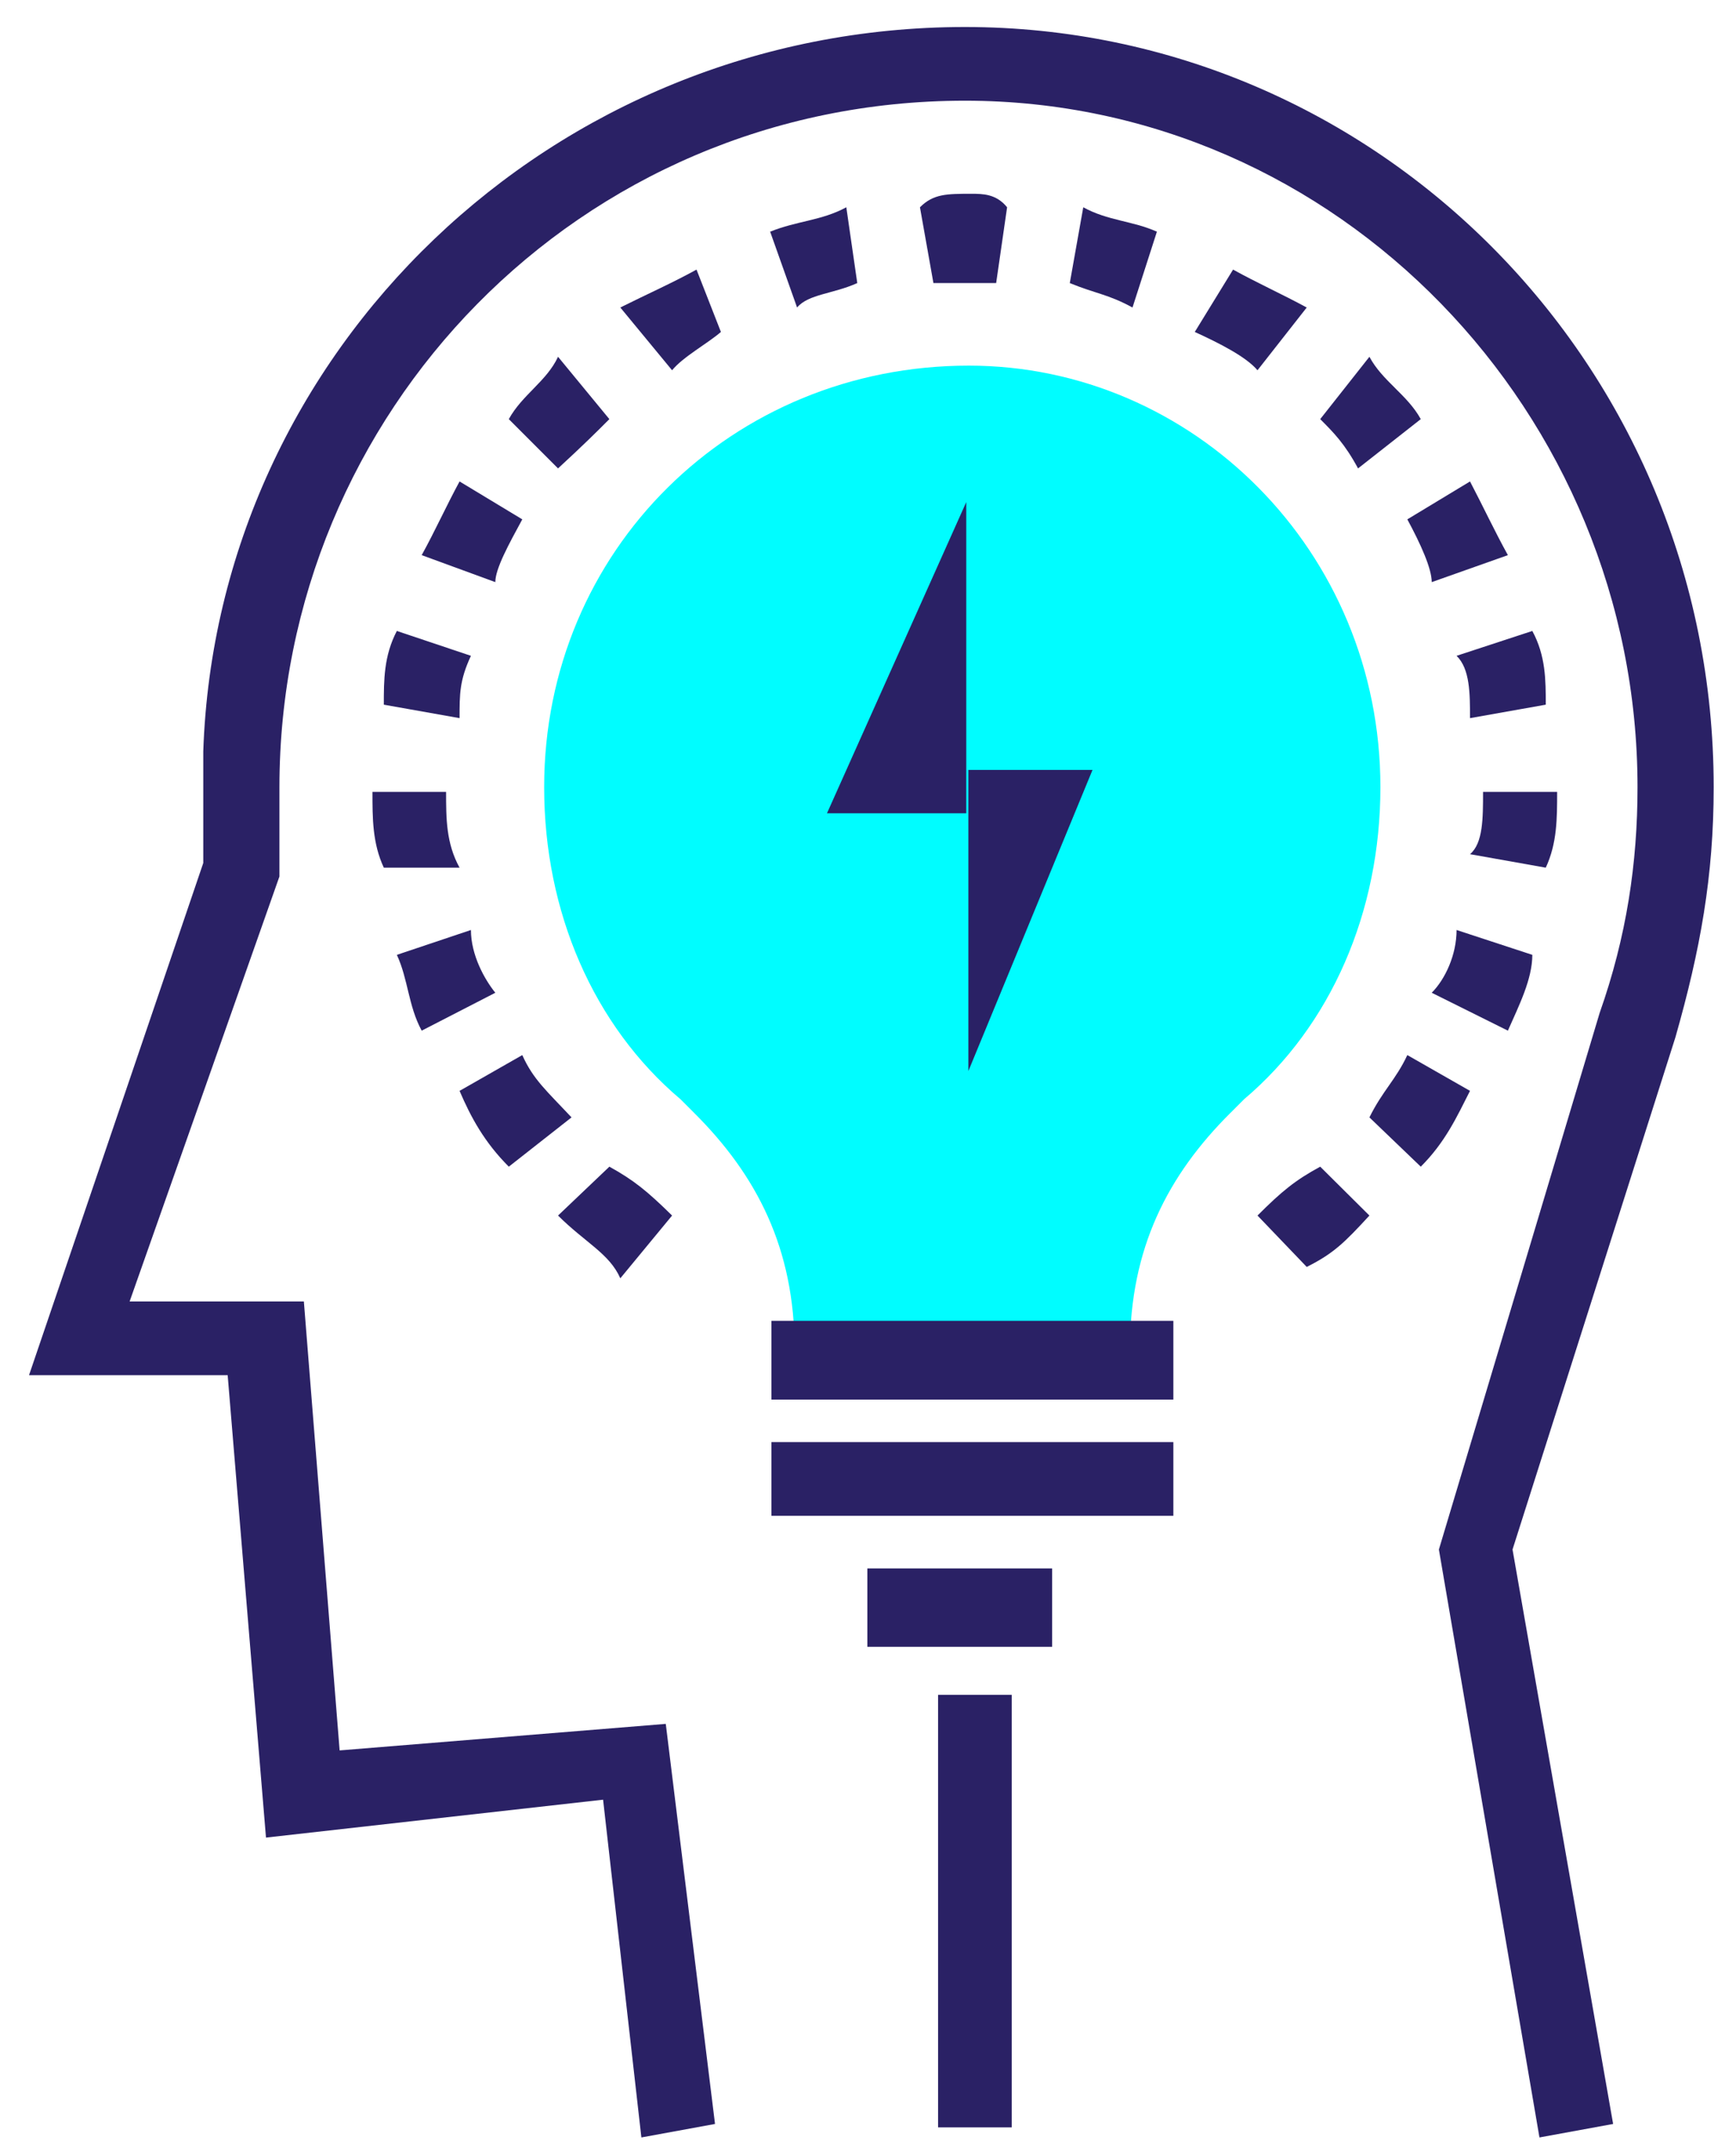
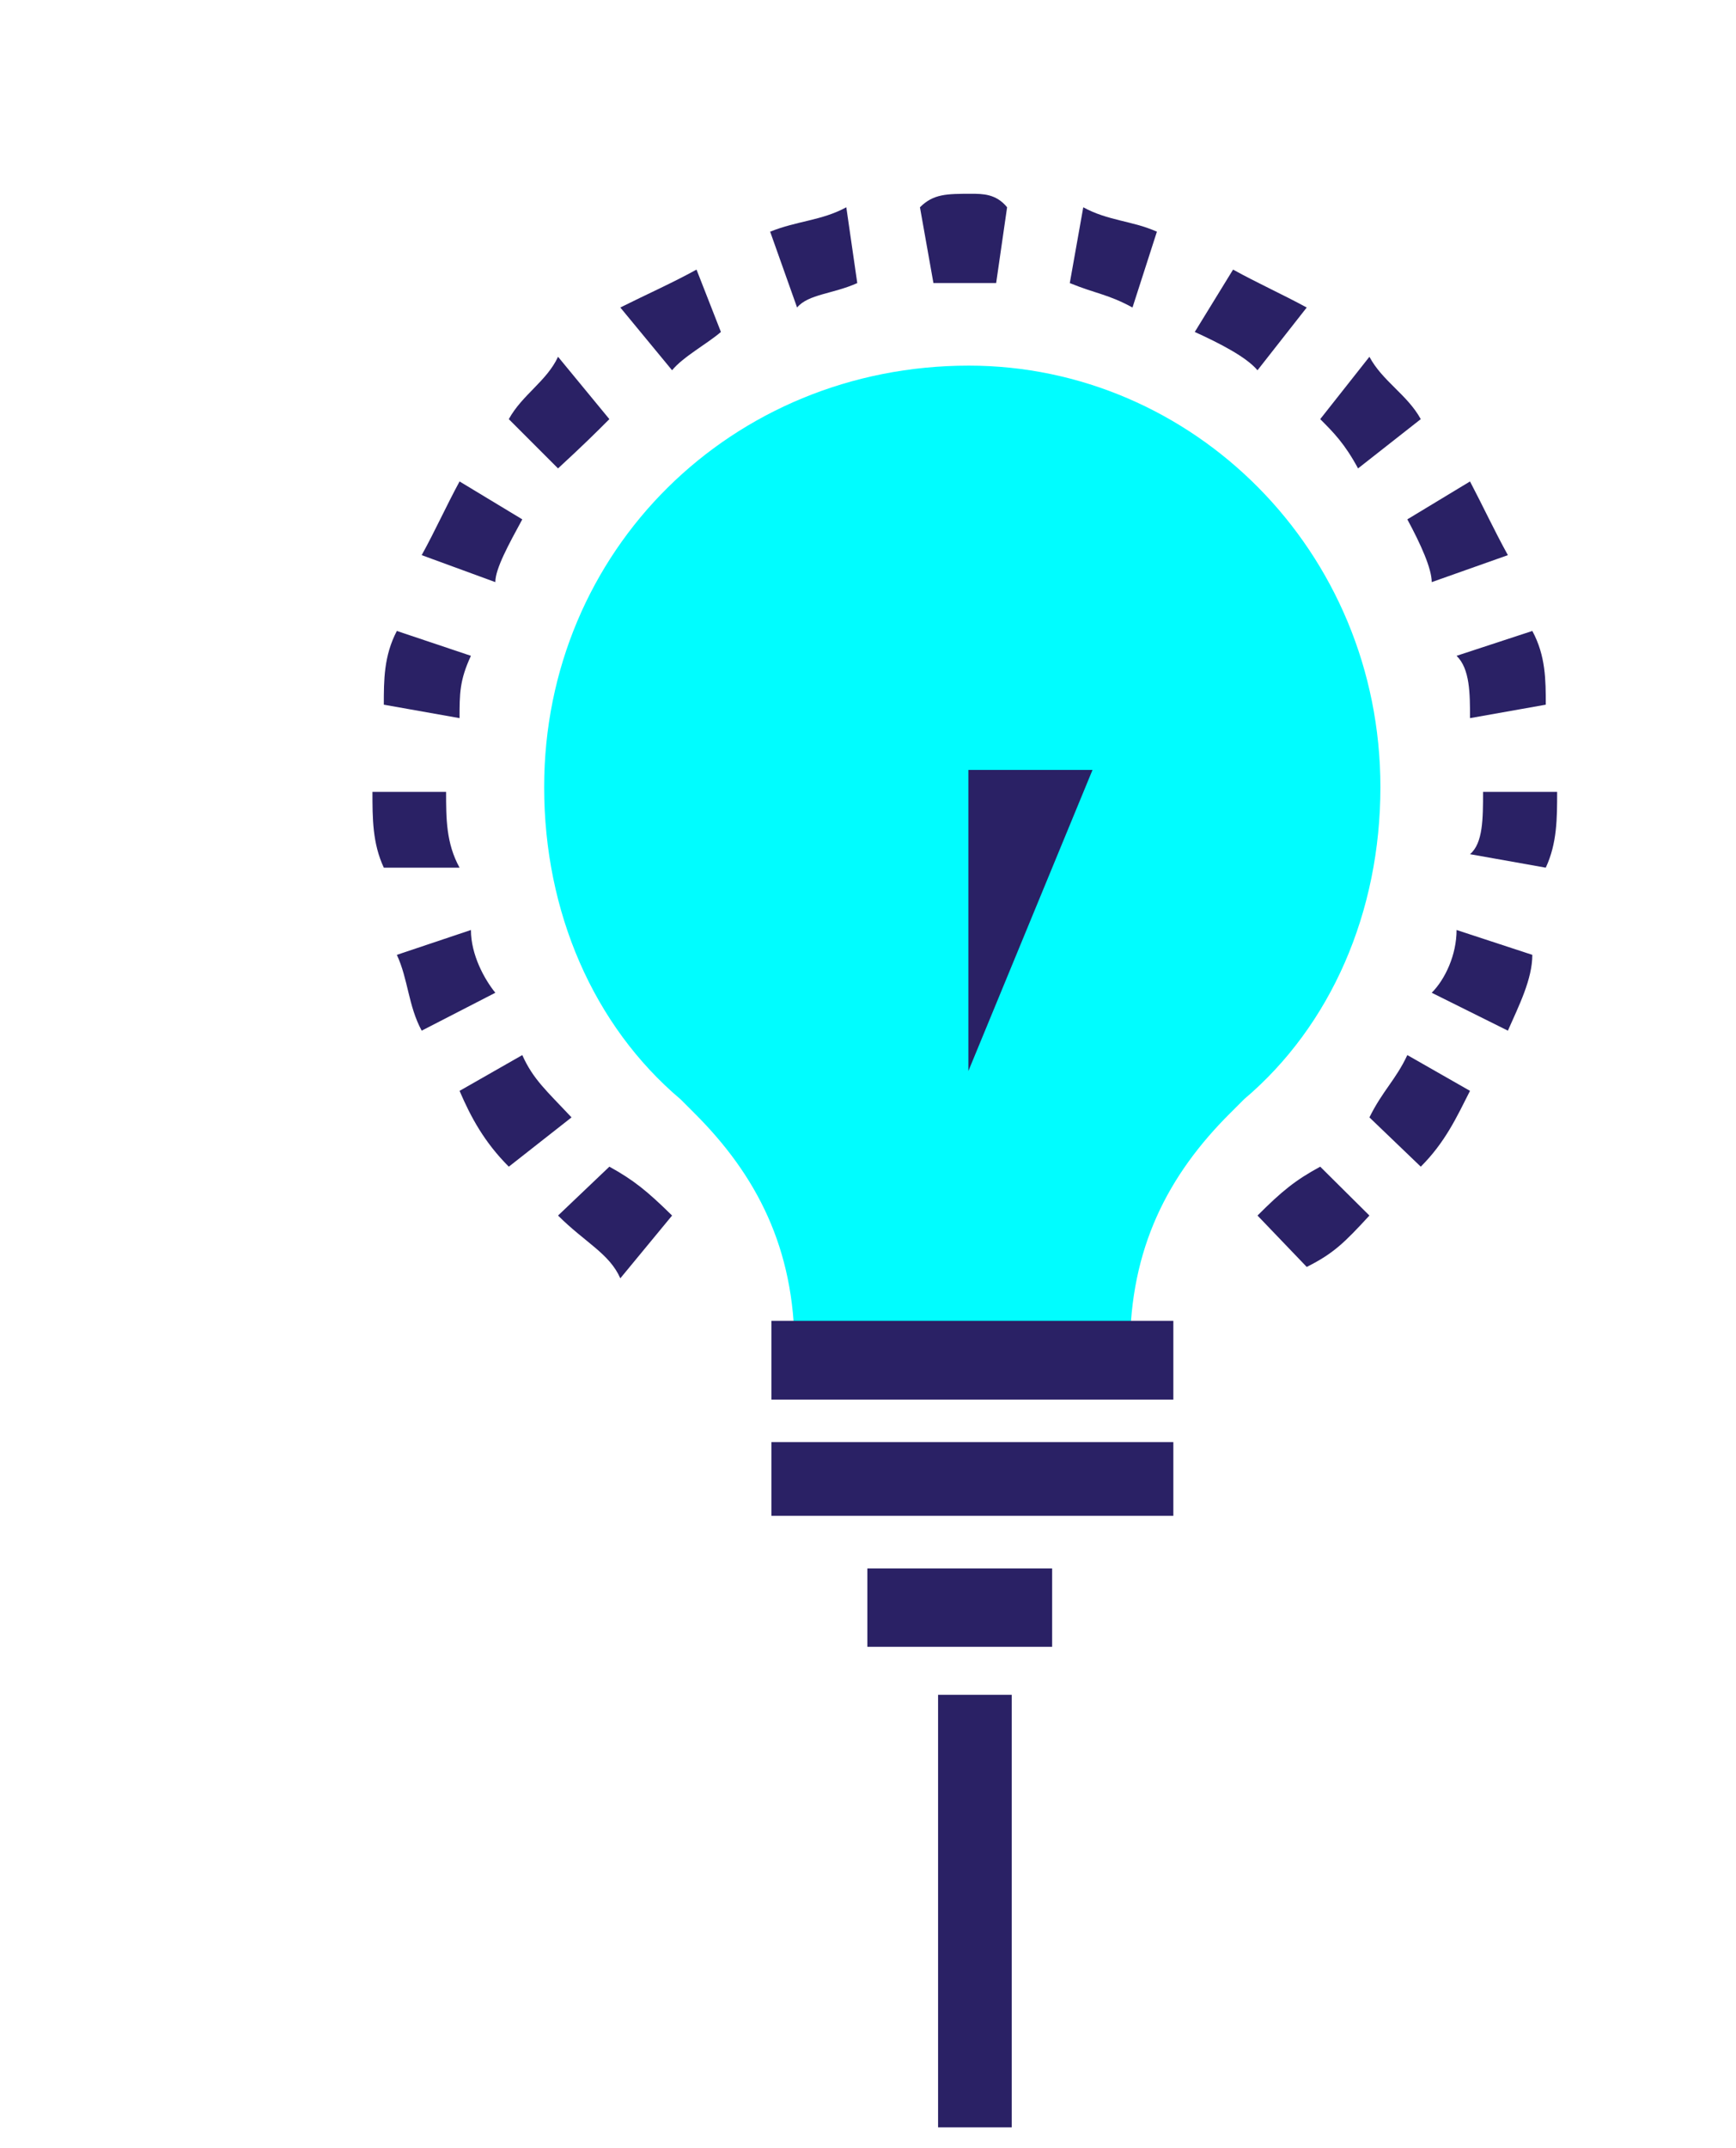
<svg xmlns="http://www.w3.org/2000/svg" width="55" height="68" viewBox="0 0 55 68" fill="none">
-   <path fill-rule="evenodd" clip-rule="evenodd" d="M48.773 67.668C45.587 49.055 45.587 49.055 45.587 49.055C50.68 32.068 50.68 32.068 50.68 32.068C51.533 29.655 51.88 27.321 51.88 24.921C51.88 13.095 42.4 3.188 30.573 3.188C18.333 3.188 8.853 13.095 8.853 24.921C8.853 27.748 8.853 27.748 8.853 27.748C4.107 41.201 4.107 41.201 4.107 41.201C9.627 41.201 9.627 41.201 9.627 41.201C10.76 55.415 10.76 55.415 10.76 55.415C21.093 54.575 21.093 54.575 21.093 54.575C22.653 67.241 22.653 67.241 22.653 67.241C20.32 67.668 20.32 67.668 20.32 67.668C19.107 56.975 19.107 56.975 19.107 56.975C8.427 58.175 8.427 58.175 8.427 58.175C7.213 43.535 7.213 43.535 7.213 43.535C0.92 43.535 0.92 43.535 0.92 43.535C6.44 27.321 6.44 27.321 6.44 27.321C6.44 23.788 6.44 23.788 6.44 23.788C6.867 11.121 17.48 0.855 30.573 0.855C43.6 0.855 54.293 11.535 54.293 24.921C54.293 27.748 53.867 30.081 53.08 32.841C47.92 49.055 47.92 49.055 47.92 49.055C51.107 67.241 51.107 67.241 51.107 67.241L48.773 67.668Z" fill="#2A2165" />
  <path fill-rule="evenodd" clip-rule="evenodd" d="M30.694 11.575C23.187 11.575 17.24 17.428 17.24 24.921C17.24 28.868 18.8 32.468 21.56 34.801C21.56 34.801 21.56 34.801 21.987 35.228C23.974 37.201 25.174 39.521 25.174 42.708C35.8 42.708 35.8 42.708 35.8 42.708C35.8 39.521 37 37.201 38.987 35.228C39.414 34.801 39.414 34.801 39.414 34.801C42.174 32.468 43.734 28.868 43.734 24.921C43.734 17.428 37.774 11.575 30.694 11.575Z" fill="#00FDFF" />
-   <path fill-rule="evenodd" clip-rule="evenodd" d="M30.613 15.895V25.748H26.2L30.613 15.895Z" fill="#2A2165" />
  <path fill-rule="evenodd" clip-rule="evenodd" d="M30.68 33.908V24.375H34.613L30.68 33.908Z" fill="#2A2165" />
  <path fill-rule="evenodd" clip-rule="evenodd" d="M37.174 44.309H24.44V41.815H37.174V44.309Z" fill="#2A2165" />
  <path fill-rule="evenodd" clip-rule="evenodd" d="M37.174 47.988H24.44V45.655H37.174V47.988Z" fill="#2A2165" />
  <path fill-rule="evenodd" clip-rule="evenodd" d="M33.334 52.135H27.48V49.655H33.334V52.135Z" fill="#2A2165" />
  <path fill-rule="evenodd" clip-rule="evenodd" d="M32.053 67.349H29.72V53.655H32.053V67.349Z" fill="#2A2165" />
  <path fill-rule="evenodd" clip-rule="evenodd" d="M19.653 40.469C19.306 39.682 18.533 39.335 17.68 38.482C19.306 36.935 19.306 36.935 19.306 36.935C20.08 37.362 20.506 37.709 21.293 38.482L19.653 40.469ZM41.4 40.109C39.84 38.482 39.84 38.482 39.84 38.482C40.613 37.709 41.04 37.362 41.827 36.935C43.386 38.482 43.386 38.482 43.386 38.482C42.6 39.335 42.253 39.682 41.4 40.109ZM16.12 36.935C15.347 36.162 14.92 35.375 14.56 34.535C16.547 33.402 16.547 33.402 16.547 33.402C16.893 34.175 17.32 34.535 18.107 35.375L16.12 36.935ZM45.013 36.935C43.386 35.375 43.386 35.375 43.386 35.375C43.8 34.535 44.227 34.175 44.587 33.402C46.573 34.535 46.573 34.535 46.573 34.535C46.147 35.375 45.786 36.162 45.013 36.935ZM13.36 32.629C12.933 31.842 12.933 31.002 12.573 30.229C14.92 29.442 14.92 29.442 14.92 29.442C14.92 30.229 15.347 31.002 15.693 31.429L13.36 32.629ZM47.773 32.629C45.36 31.429 45.36 31.429 45.36 31.429C45.786 31.002 46.147 30.229 46.147 29.442C48.547 30.229 48.547 30.229 48.547 30.229C48.547 31.002 48.12 31.842 47.773 32.629ZM12.16 27.469C11.8 26.695 11.8 25.909 11.8 25.069C14.133 25.069 14.133 25.069 14.133 25.069C14.133 25.909 14.133 26.695 14.56 27.469H12.16ZM48.973 27.469C46.573 27.042 46.573 27.042 46.573 27.042C46.986 26.695 46.986 25.909 46.986 25.069C49.333 25.069 49.333 25.069 49.333 25.069C49.333 25.909 49.333 26.695 48.973 27.469ZM14.56 22.735C12.16 22.309 12.16 22.309 12.16 22.309C12.16 21.535 12.16 20.762 12.573 19.975C14.92 20.762 14.92 20.762 14.92 20.762C14.56 21.535 14.56 21.962 14.56 22.735ZM46.573 22.735C46.573 21.962 46.573 21.175 46.147 20.762C48.547 19.975 48.547 19.975 48.547 19.975C48.973 20.762 48.973 21.535 48.973 22.309L46.573 22.735ZM15.693 18.429C13.36 17.575 13.36 17.575 13.36 17.575C13.787 16.802 14.133 16.029 14.56 15.242C16.547 16.442 16.547 16.442 16.547 16.442C16.12 17.229 15.693 18.002 15.693 18.429ZM45.36 18.429C45.36 18.002 45.013 17.229 44.587 16.442C46.573 15.242 46.573 15.242 46.573 15.242C46.986 16.029 47.346 16.802 47.773 17.575L45.36 18.429ZM17.68 14.829C16.12 13.269 16.12 13.269 16.12 13.269C16.547 12.495 17.32 12.069 17.68 11.295C19.306 13.269 19.306 13.269 19.306 13.269C18.88 13.695 18.533 14.042 17.68 14.829ZM43.026 14.829C42.6 14.042 42.253 13.695 41.827 13.269C43.386 11.295 43.386 11.295 43.386 11.295C43.8 12.069 44.587 12.495 45.013 13.269L43.026 14.829ZM21.293 11.722C19.653 9.735 19.653 9.735 19.653 9.735C20.506 9.309 21.293 8.962 22.067 8.535C22.84 10.509 22.84 10.509 22.84 10.509C22.427 10.869 21.64 11.295 21.293 11.722ZM39.84 11.722C39.48 11.295 38.64 10.869 37.853 10.509C39.066 8.535 39.066 8.535 39.066 8.535C39.84 8.962 40.613 9.309 41.4 9.735L39.84 11.722ZM25.253 9.735C24.4 7.335 24.4 7.335 24.4 7.335C25.253 6.989 26.026 6.989 26.813 6.562C27.16 8.962 27.16 8.962 27.16 8.962C26.387 9.309 25.613 9.309 25.253 9.735ZM35.88 9.735C35.093 9.309 34.746 9.309 33.893 8.962C34.32 6.562 34.32 6.562 34.32 6.562C35.093 6.989 35.88 6.989 36.653 7.335L35.88 9.735ZM29.573 8.962C29.146 6.562 29.146 6.562 29.146 6.562C29.573 6.135 30 6.135 30.773 6.135C31.133 6.135 31.56 6.135 31.907 6.562C31.56 8.962 31.56 8.962 31.56 8.962C31.133 8.962 30.773 8.962 30.773 8.962C30.346 8.962 30 8.962 29.573 8.962Z" fill="#2A2165" />
</svg>